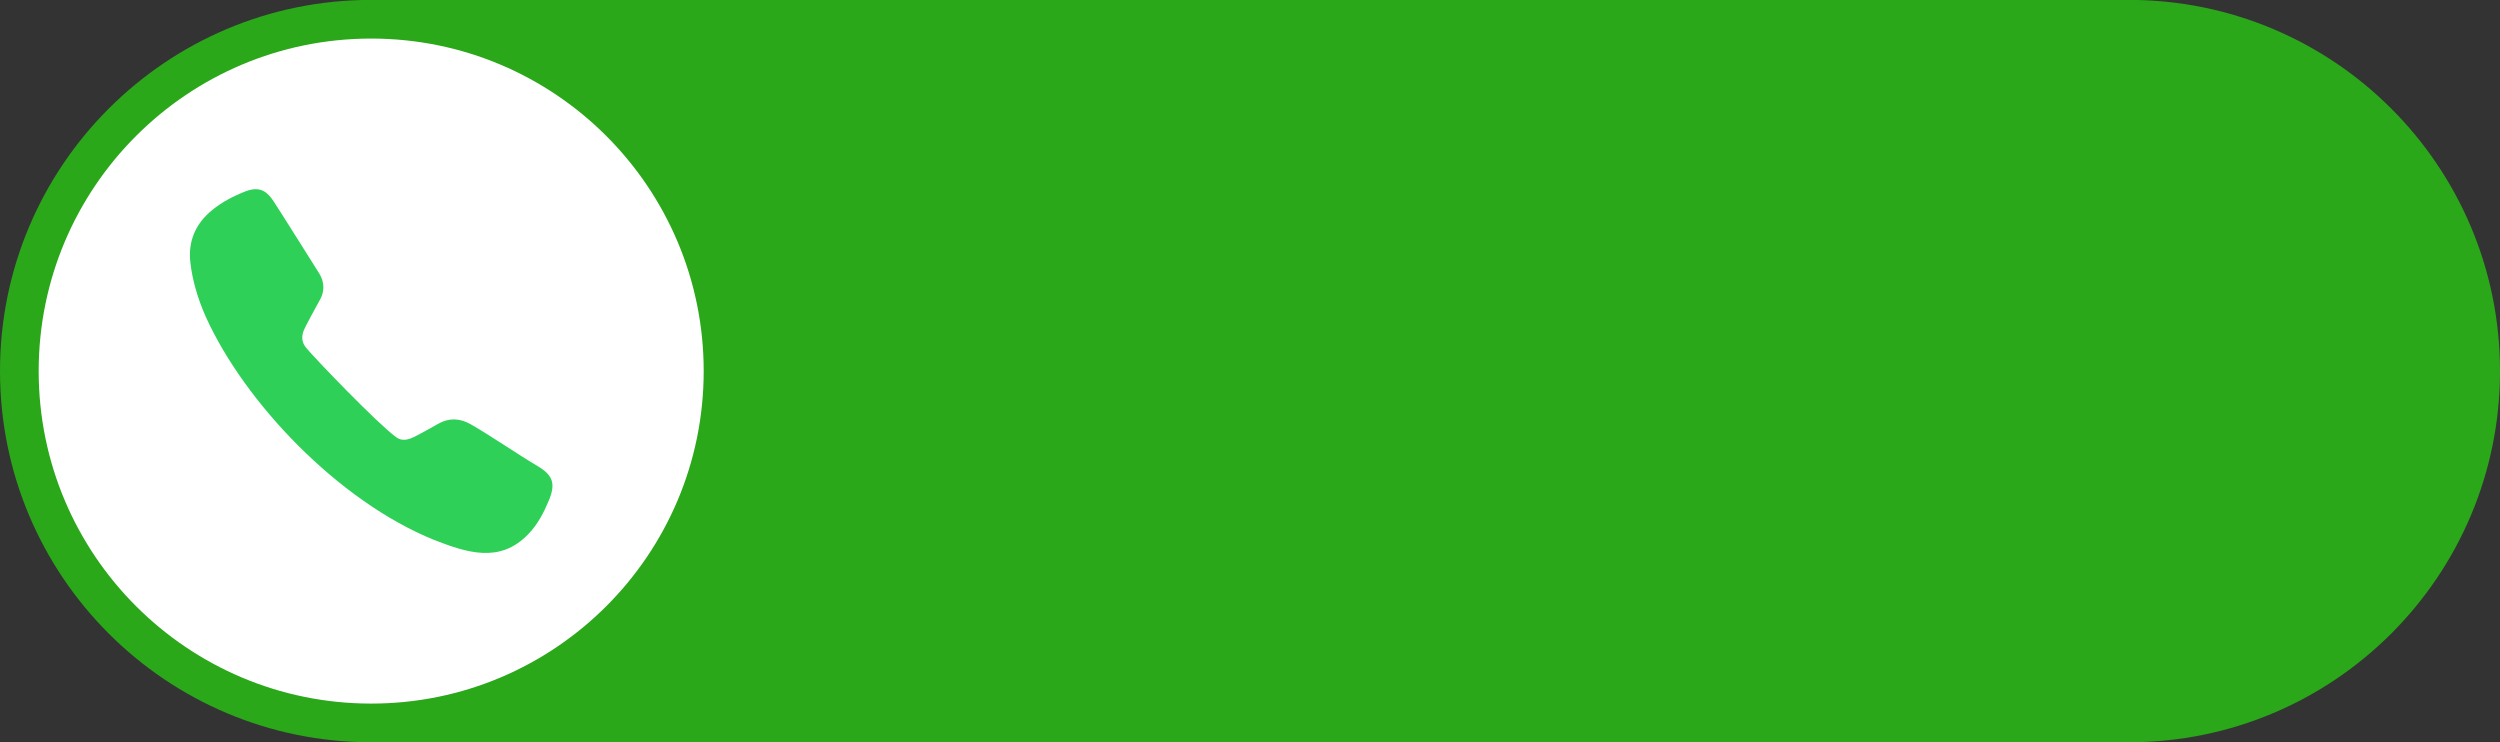
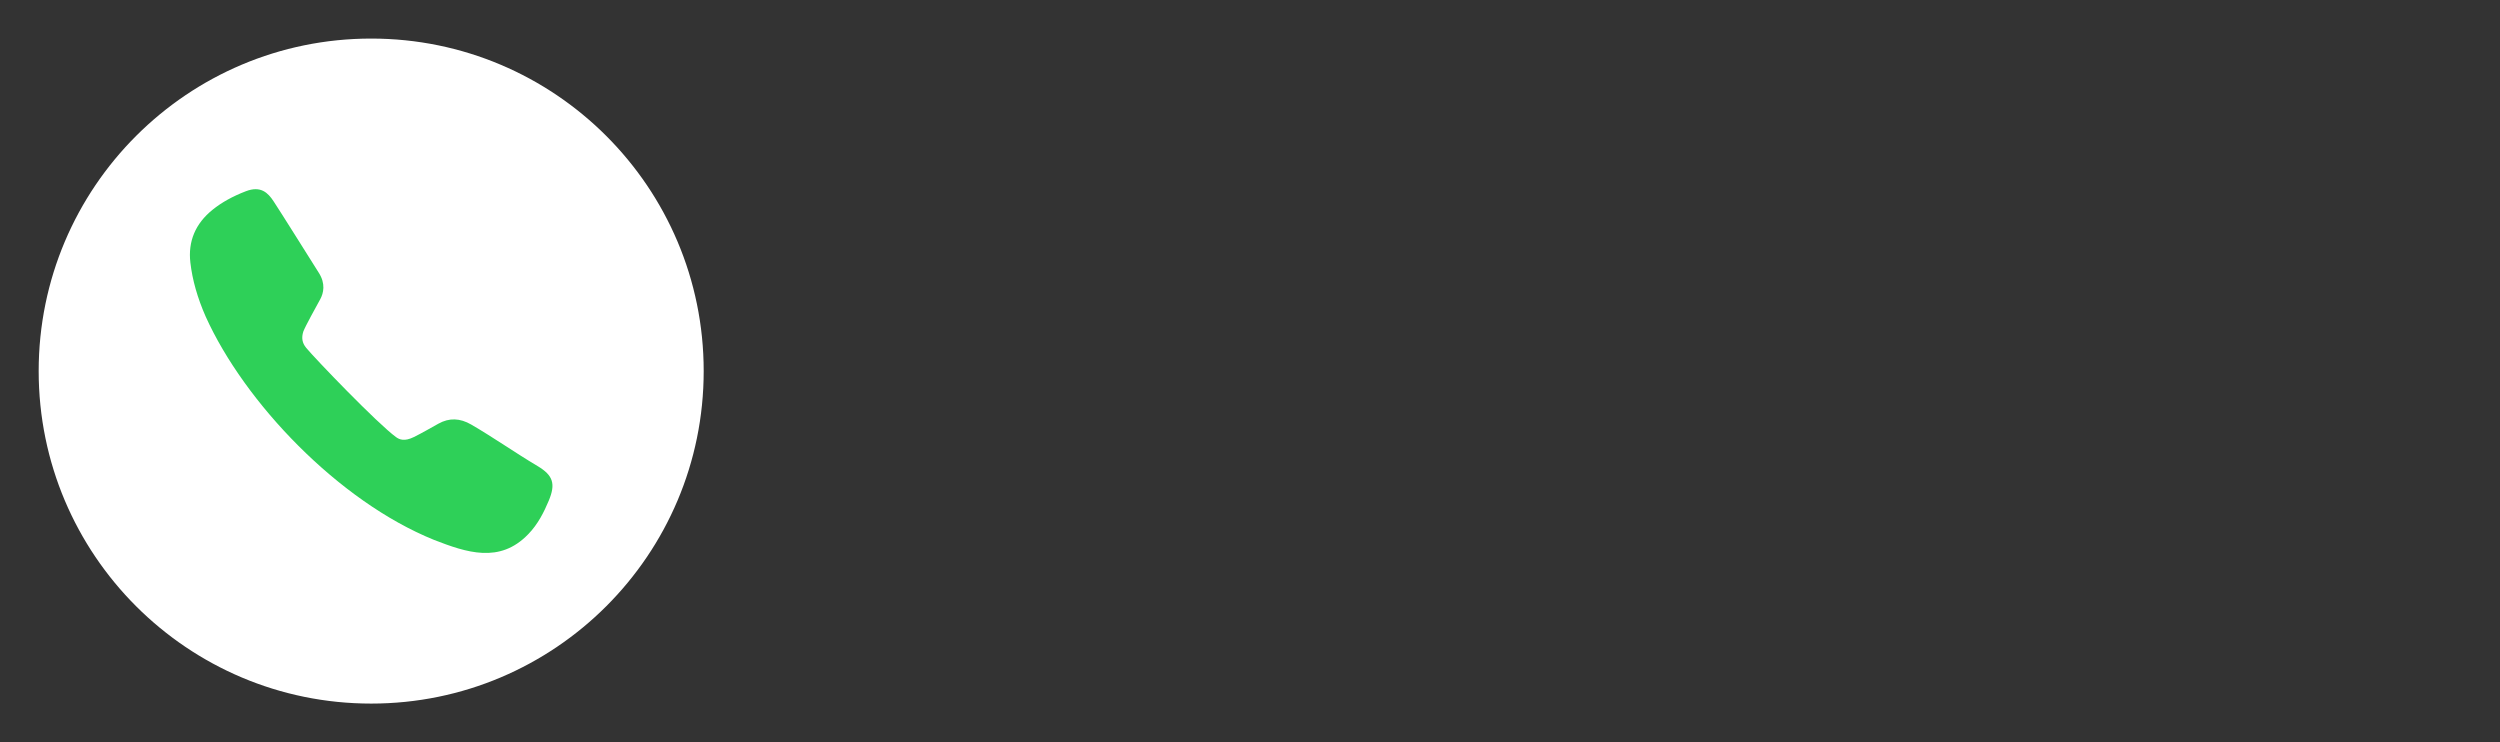
<svg xmlns="http://www.w3.org/2000/svg" fill="#000000" height="148.5" preserveAspectRatio="xMidYMid meet" version="1" viewBox="0.0 184.9 500.0 148.5" width="500" zoomAndPan="magnify">
  <rect x="0.0" y="184.9" width="500.0" height="148.5" fill="#333333" stroke="none" />
  <g>
    <g id="change1_1">
-       <path d="M 425.762 333.352 L 74.238 333.352 C 33.238 333.352 0 300.117 0 259.117 C 0 218.117 33.238 184.879 74.238 184.879 L 425.762 184.879 C 466.762 184.879 500 218.117 500 259.117 C 500 300.117 466.762 333.352 425.762 333.352" fill="#2aa81a" />
-     </g>
+       </g>
    <g id="change2_1">
      <path d="M 7.734 259.117 C 7.734 222.387 37.508 192.613 74.238 192.613 C 110.965 192.613 140.738 222.387 140.738 259.117 C 140.738 295.844 110.965 325.617 74.238 325.617 C 37.508 325.617 7.734 295.844 7.734 259.117" fill="#ffffff" />
    </g>
    <g id="change3_1">
      <path d="M 107.5 278.105 C 102.988 275.422 98.809 272.465 94.246 269.812 C 91.984 268.504 89.848 268.441 87.703 269.625 C 86.078 270.527 84.449 271.48 82.785 272.305 C 80.887 273.242 79.883 272.812 79.219 272.328 C 75.504 269.633 62.945 256.555 61.23 254.461 C 60.438 253.492 60.262 252.488 60.66 251.215 C 61.055 250.152 63.207 246.285 64.059 244.723 C 64.699 243.531 65.164 241.652 63.758 239.453 C 61.574 236.008 56.395 227.703 54.715 225.156 C 53.59 223.441 52.137 222.008 49.172 223.148 C 46.512 224.172 44.332 225.383 42.512 226.852 C 39.074 229.625 37.582 233.18 38.074 237.418 C 38.477 240.902 39.477 244.426 41.129 248.199 C 48.879 265.391 67.691 285.141 86.805 292.879 C 93.293 295.398 99.922 297.664 105.625 291.762 C 107.633 289.711 108.832 287.223 109.742 285.059 C 111.172 281.656 110.625 279.965 107.5 278.105" fill="#2ed058" />
    </g>
  </g>
</svg>